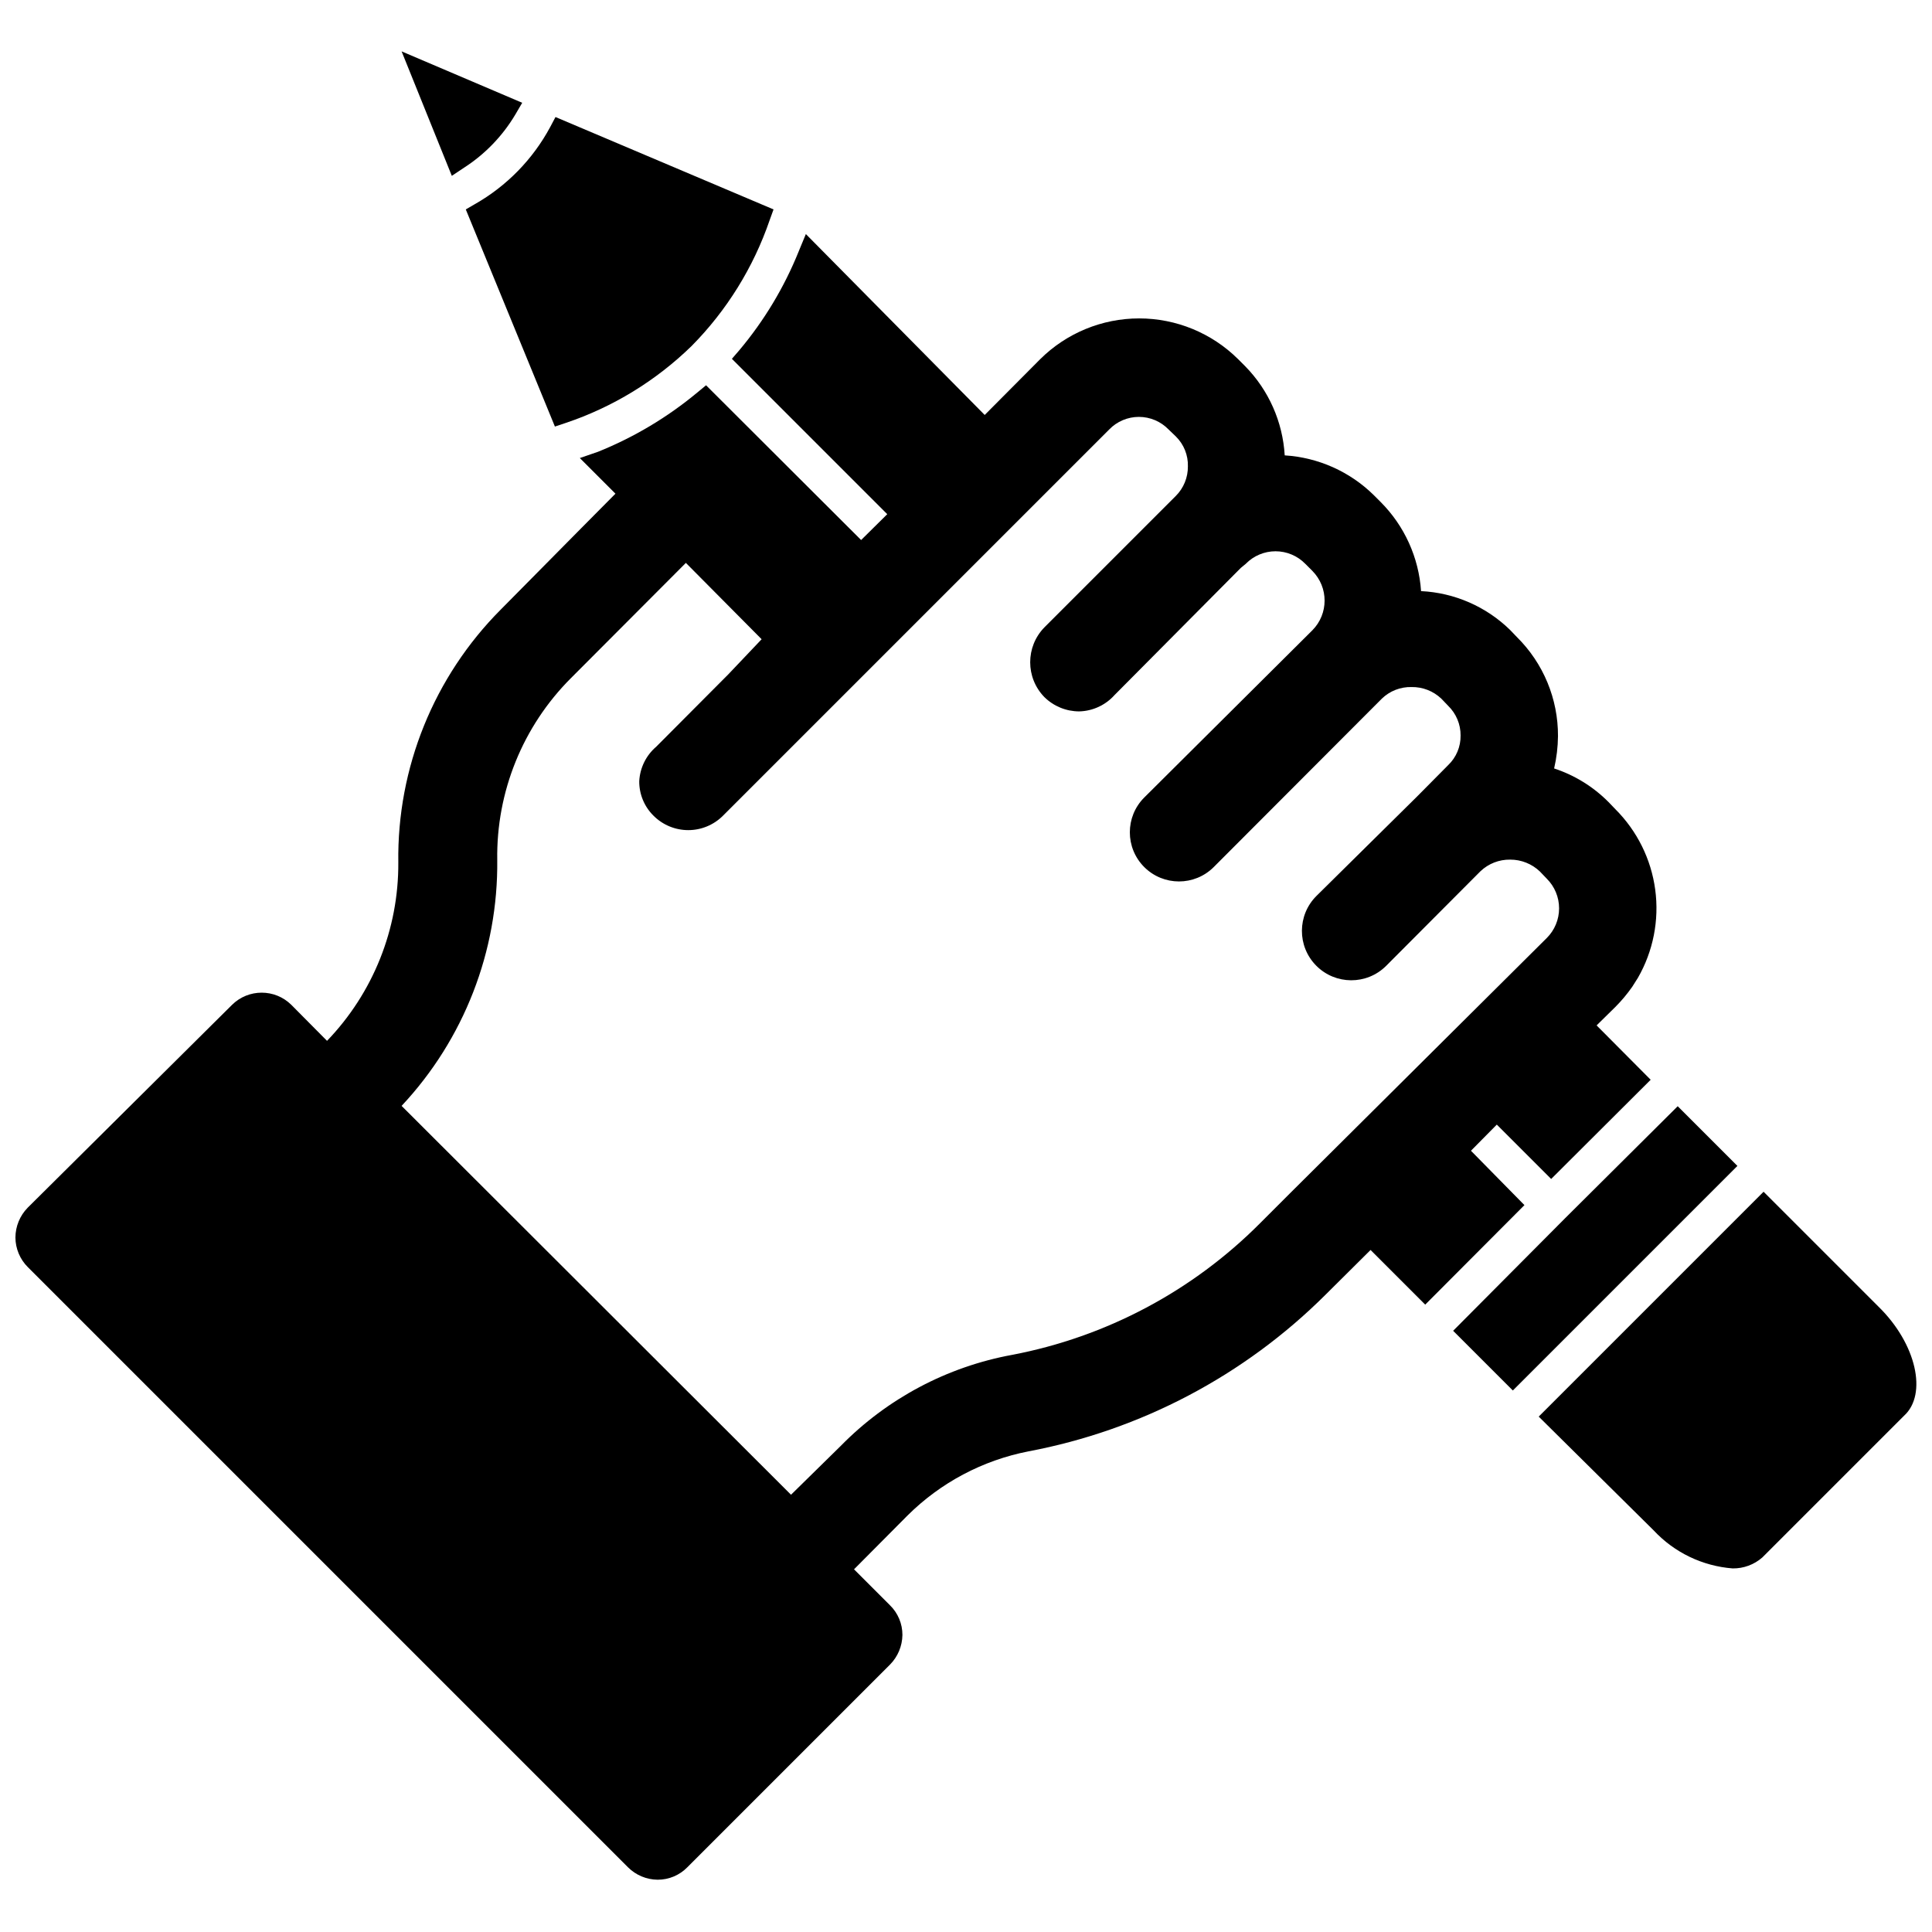
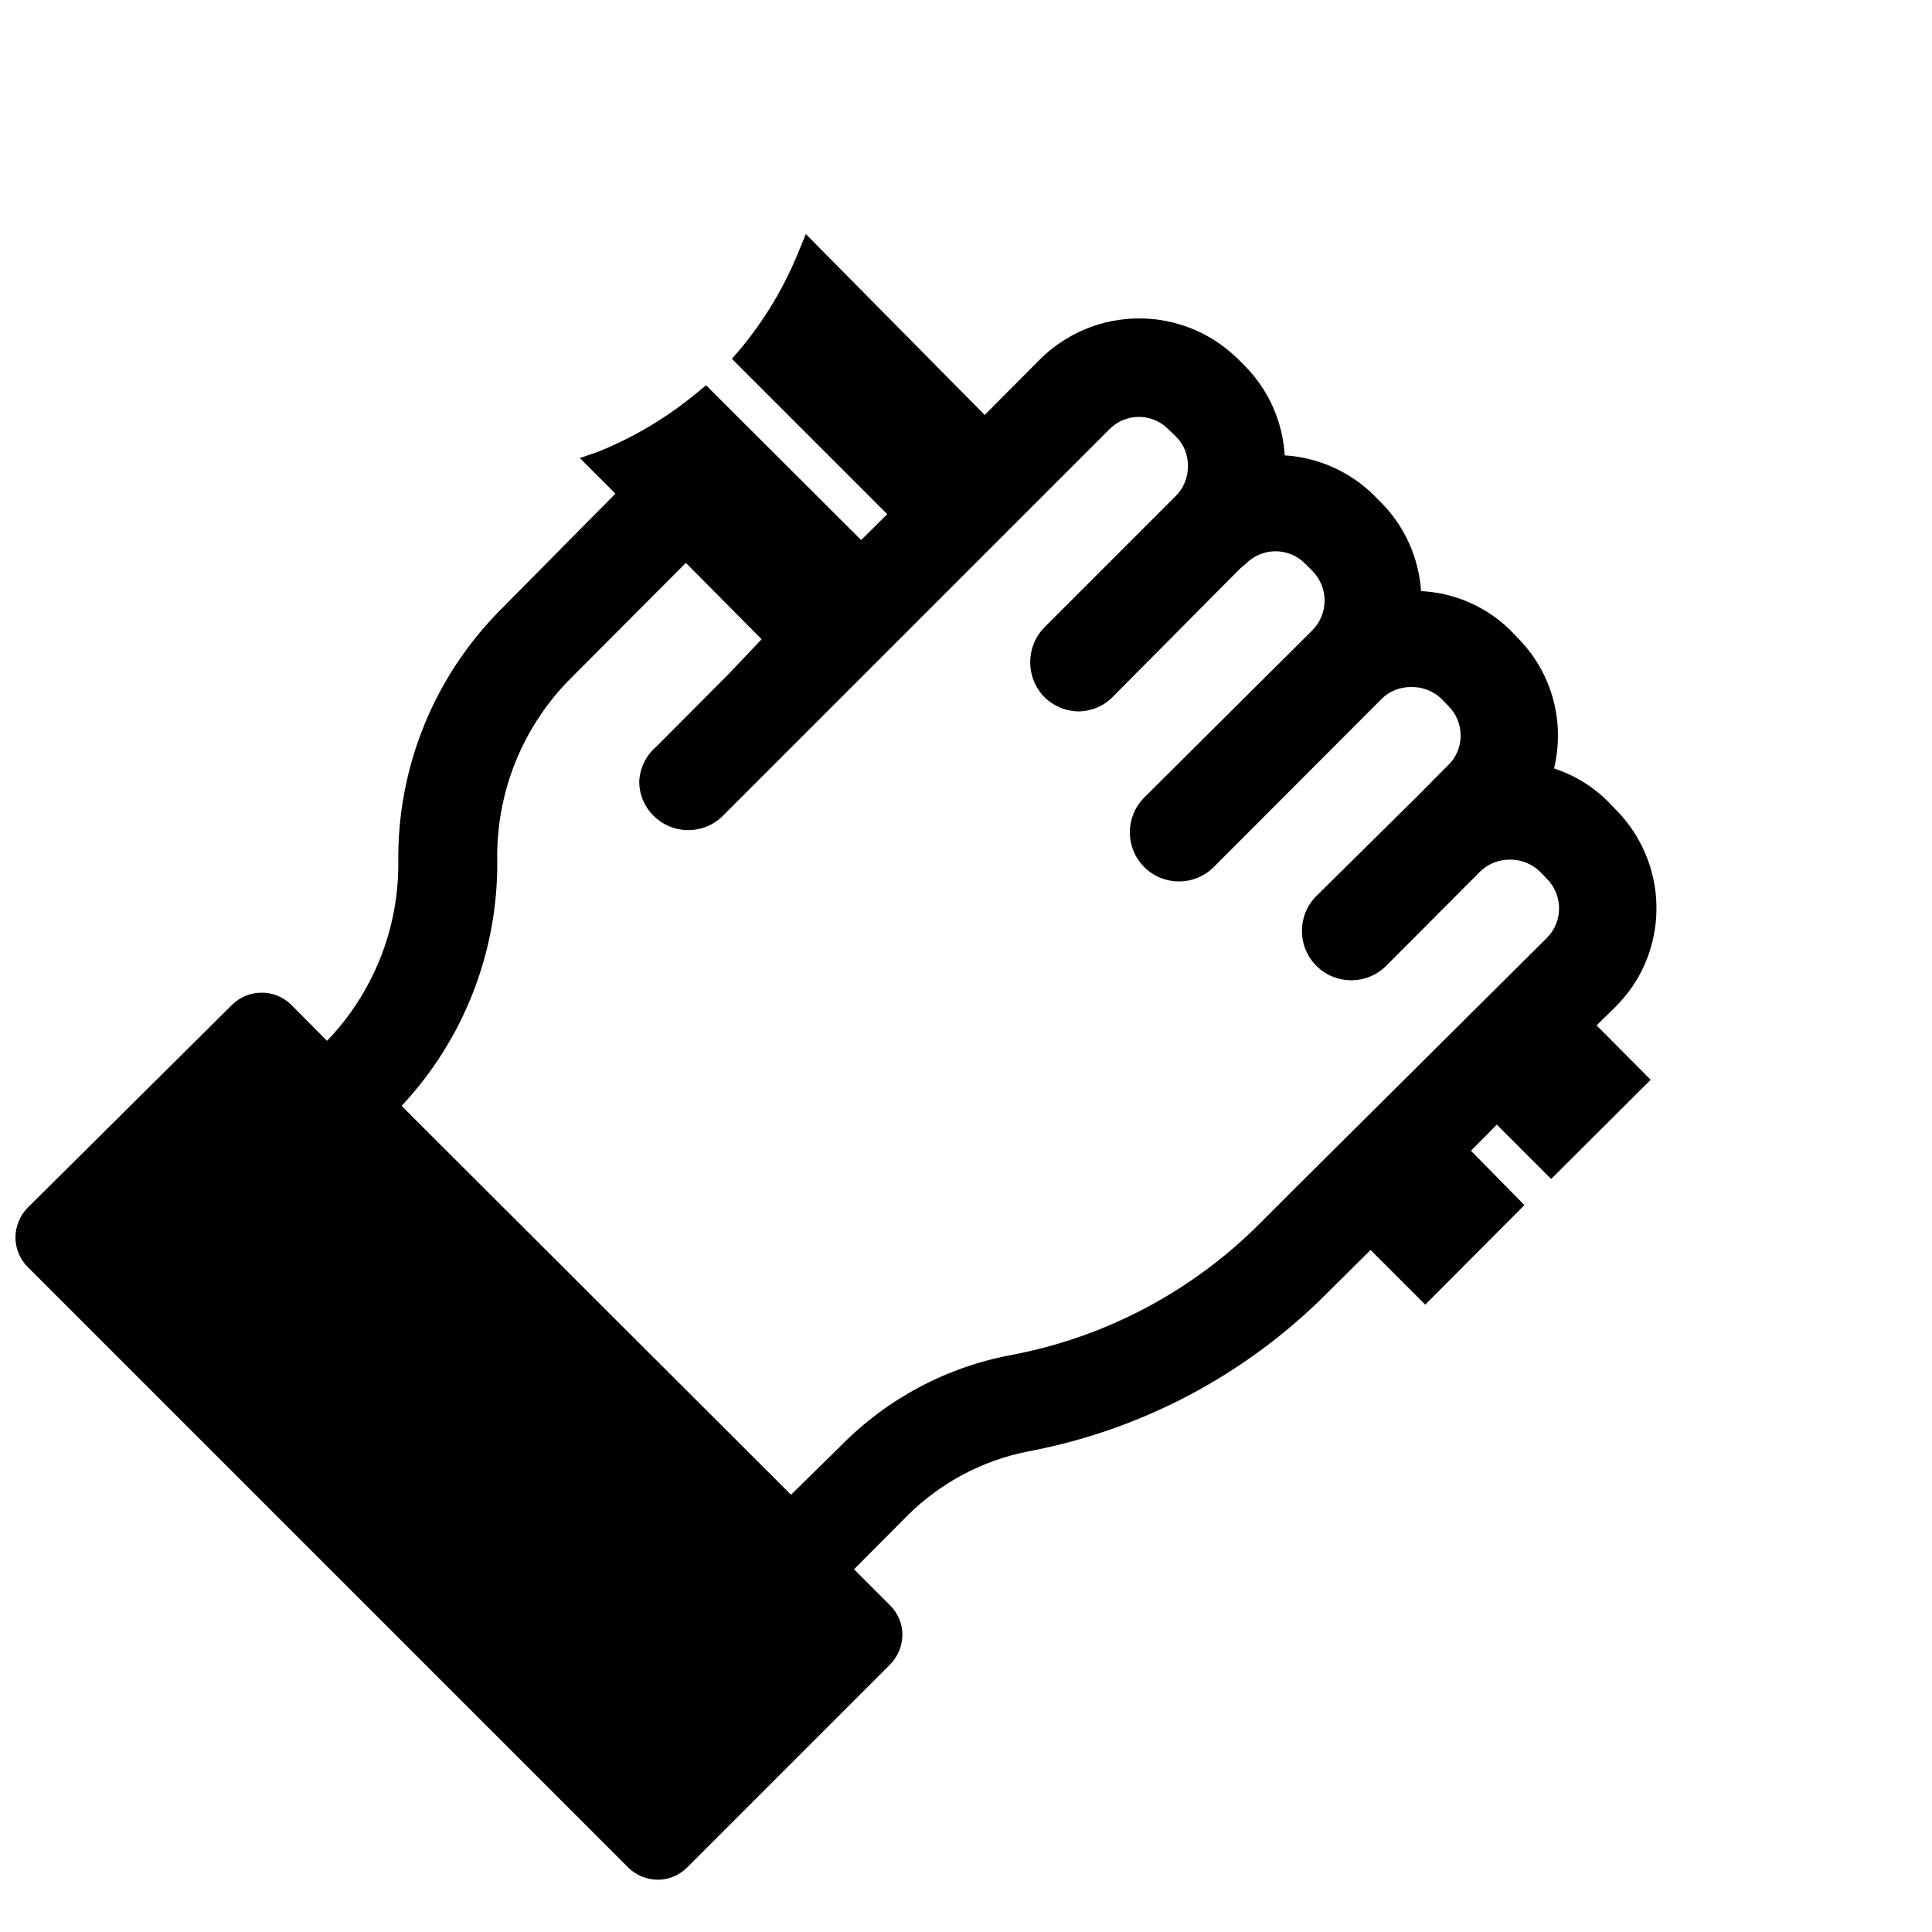
<svg xmlns="http://www.w3.org/2000/svg" width="800px" height="800px" version="1.1" viewBox="144 144 512 512">
  <defs>
    <clipPath id="b">
-       <path d="m551 459h100.9v101h-100.9z" />
-     </clipPath>
+       </clipPath>
    <clipPath id="a">
      <path d="m148.09 206h434.91v437h-434.91z" />
    </clipPath>
  </defs>
  <g clip-path="url(#b)">
-     <path d="m641.83 490.29-30.465-30.465-59.59 59.59 30.461 30.152c5.469 5.867 12.945 9.465 20.941 10.078 2.894 0.039 5.699-1 7.871-2.914l37.551-37.551c6.219-5.668 3.305-19.051-6.769-28.891z" />
-   </g>
-   <path d="m588.61 437.16-29.836 29.676-29.676 29.836 15.82 15.82 59.512-59.512z" />
-   <path d="m269.88 198.08-2.441 1.418 23.617 57.543 2.832-0.945c12.516-4.203 23.926-11.172 33.379-20.387 9.328-9.426 16.402-20.836 20.703-33.379l1.023-2.832-57.781-24.484-1.418 2.676c-4.594 8.531-11.496 15.598-19.914 20.391z" />
-   <path d="m267.04 188.4c5.496-3.555 10.102-8.32 13.461-13.934l1.891-3.227-31.961-13.621 13.305 32.984z" />
+     </g>
  <g clip-path="url(#a)">
    <path d="m533.82 448.96 6.848-6.926 14.406 14.406 26.371-26.293-14.328-14.406 4.961-4.879c1.648-1.652 3.148-3.441 4.484-5.356l1.496-2.363v0.004c4.059-7.074 5.676-15.289 4.594-23.371-1.082-8.086-4.801-15.586-10.574-21.344l-1.812-1.891v0.004c-4.031-4.062-8.969-7.109-14.406-8.898 0.652-2.812 0.996-5.691 1.023-8.578 0.043-9.844-3.871-19.289-10.863-26.215l-1.812-1.891h0.004c-6.348-6.211-14.75-9.879-23.617-10.312-0.598-8.906-4.398-17.297-10.707-23.613l-1.812-1.812h0.004c-6.344-6.25-14.73-9.996-23.617-10.547-0.523-8.879-4.242-17.266-10.469-23.617l-1.891-1.891c-6.973-6.91-16.395-10.789-26.215-10.789-9.816 0-19.238 3.879-26.211 10.789l-14.719 14.801-47.395-47.941-1.891 4.566h0.004c-3.832 9.516-9.145 18.363-15.746 26.215l-1.969 2.281 41.172 41.172-6.926 6.848-41.094-41.012-2.281 1.891v-0.004c-7.918 6.59-16.816 11.902-26.371 15.746l-4.801 1.652 9.445 9.445-9.211 9.289-21.176 21.414c-17.723 17.781-27.516 41.965-27.16 67.07 0.102 17.602-6.68 34.551-18.891 47.23l-9.445-9.523c-4.359-4.324-11.387-4.324-15.746 0l-54.16 53.766c-2.051 2.109-3.207 4.93-3.227 7.871 0.016 2.957 1.207 5.789 3.305 7.871l159.02 159.02c2.09 2.094 4.918 3.281 7.871 3.305 2.965 0.012 5.805-1.184 7.875-3.305l53.688-53.688c2.078-2.098 3.262-4.918 3.305-7.871 0.008-2.965-1.184-5.805-3.305-7.871l-9.523-9.523 14.168-14.25c8.762-8.715 19.91-14.633 32.039-17.004 29.805-5.625 57.23-20.082 78.719-41.488l11.965-11.887 14.484 14.484 26.293-26.371zm-48.02 11.336-7.875 7.875c-17.875 17.965-40.758 30.117-65.652 34.871-17.297 3.164-33.191 11.609-45.5 24.168l-13.145 12.91-103.2-103.05c16.531-17.648 25.613-40.996 25.348-65.18-0.277-18.039 6.766-35.418 19.523-48.176l30.465-30.543 20.074 20.23-8.816 9.289-19.129 19.207c-2.684 2.301-4.305 5.602-4.488 9.133-0.027 3.43 1.336 6.723 3.777 9.133 2.438 2.449 5.754 3.828 9.211 3.828s6.773-1.379 9.211-3.828l102.34-102.34v-0.004c2.062-2.133 4.902-3.34 7.871-3.34s5.812 1.207 7.875 3.34l1.969 1.891h-0.004c2.09 2.078 3.231 4.926 3.148 7.871 0.031 2.953-1.133 5.793-3.227 7.875l-34.793 34.793c-5.031 5.141-5.031 13.359 0 18.5 2.457 2.418 5.762 3.773 9.211 3.777 3.586-0.086 6.977-1.656 9.367-4.328l33.457-33.691 1.34-1.102-0.004-0.004c2.074-2.113 4.91-3.309 7.871-3.309 2.965 0 5.801 1.195 7.875 3.309l1.891 1.891h-0.004c4.324 4.359 4.324 11.387 0 15.742l-44.555 44.32c-5.086 5.086-5.086 13.336 0 18.422 5.086 5.086 13.336 5.086 18.422 0l44.555-44.637c2.106-2.035 4.941-3.141 7.871-3.066 2.926-0.047 5.75 1.055 7.871 3.066l1.812 1.891c2.129 2.062 3.324 4.906 3.305 7.871 0.047 2.973-1.152 5.828-3.305 7.875l-8.266 8.344-26.609 26.293c-5.129 5.086-5.164 13.367-0.078 18.496 5.086 5.133 13.371 5.168 18.5 0.082l25.031-25.113h0.004c2.121-2.016 4.945-3.117 7.871-3.07 2.934-0.008 5.754 1.121 7.871 3.148l1.812 1.891c2.094 2.082 3.273 4.918 3.273 7.871 0 2.957-1.18 5.789-3.273 7.871z" />
  </g>
</svg>